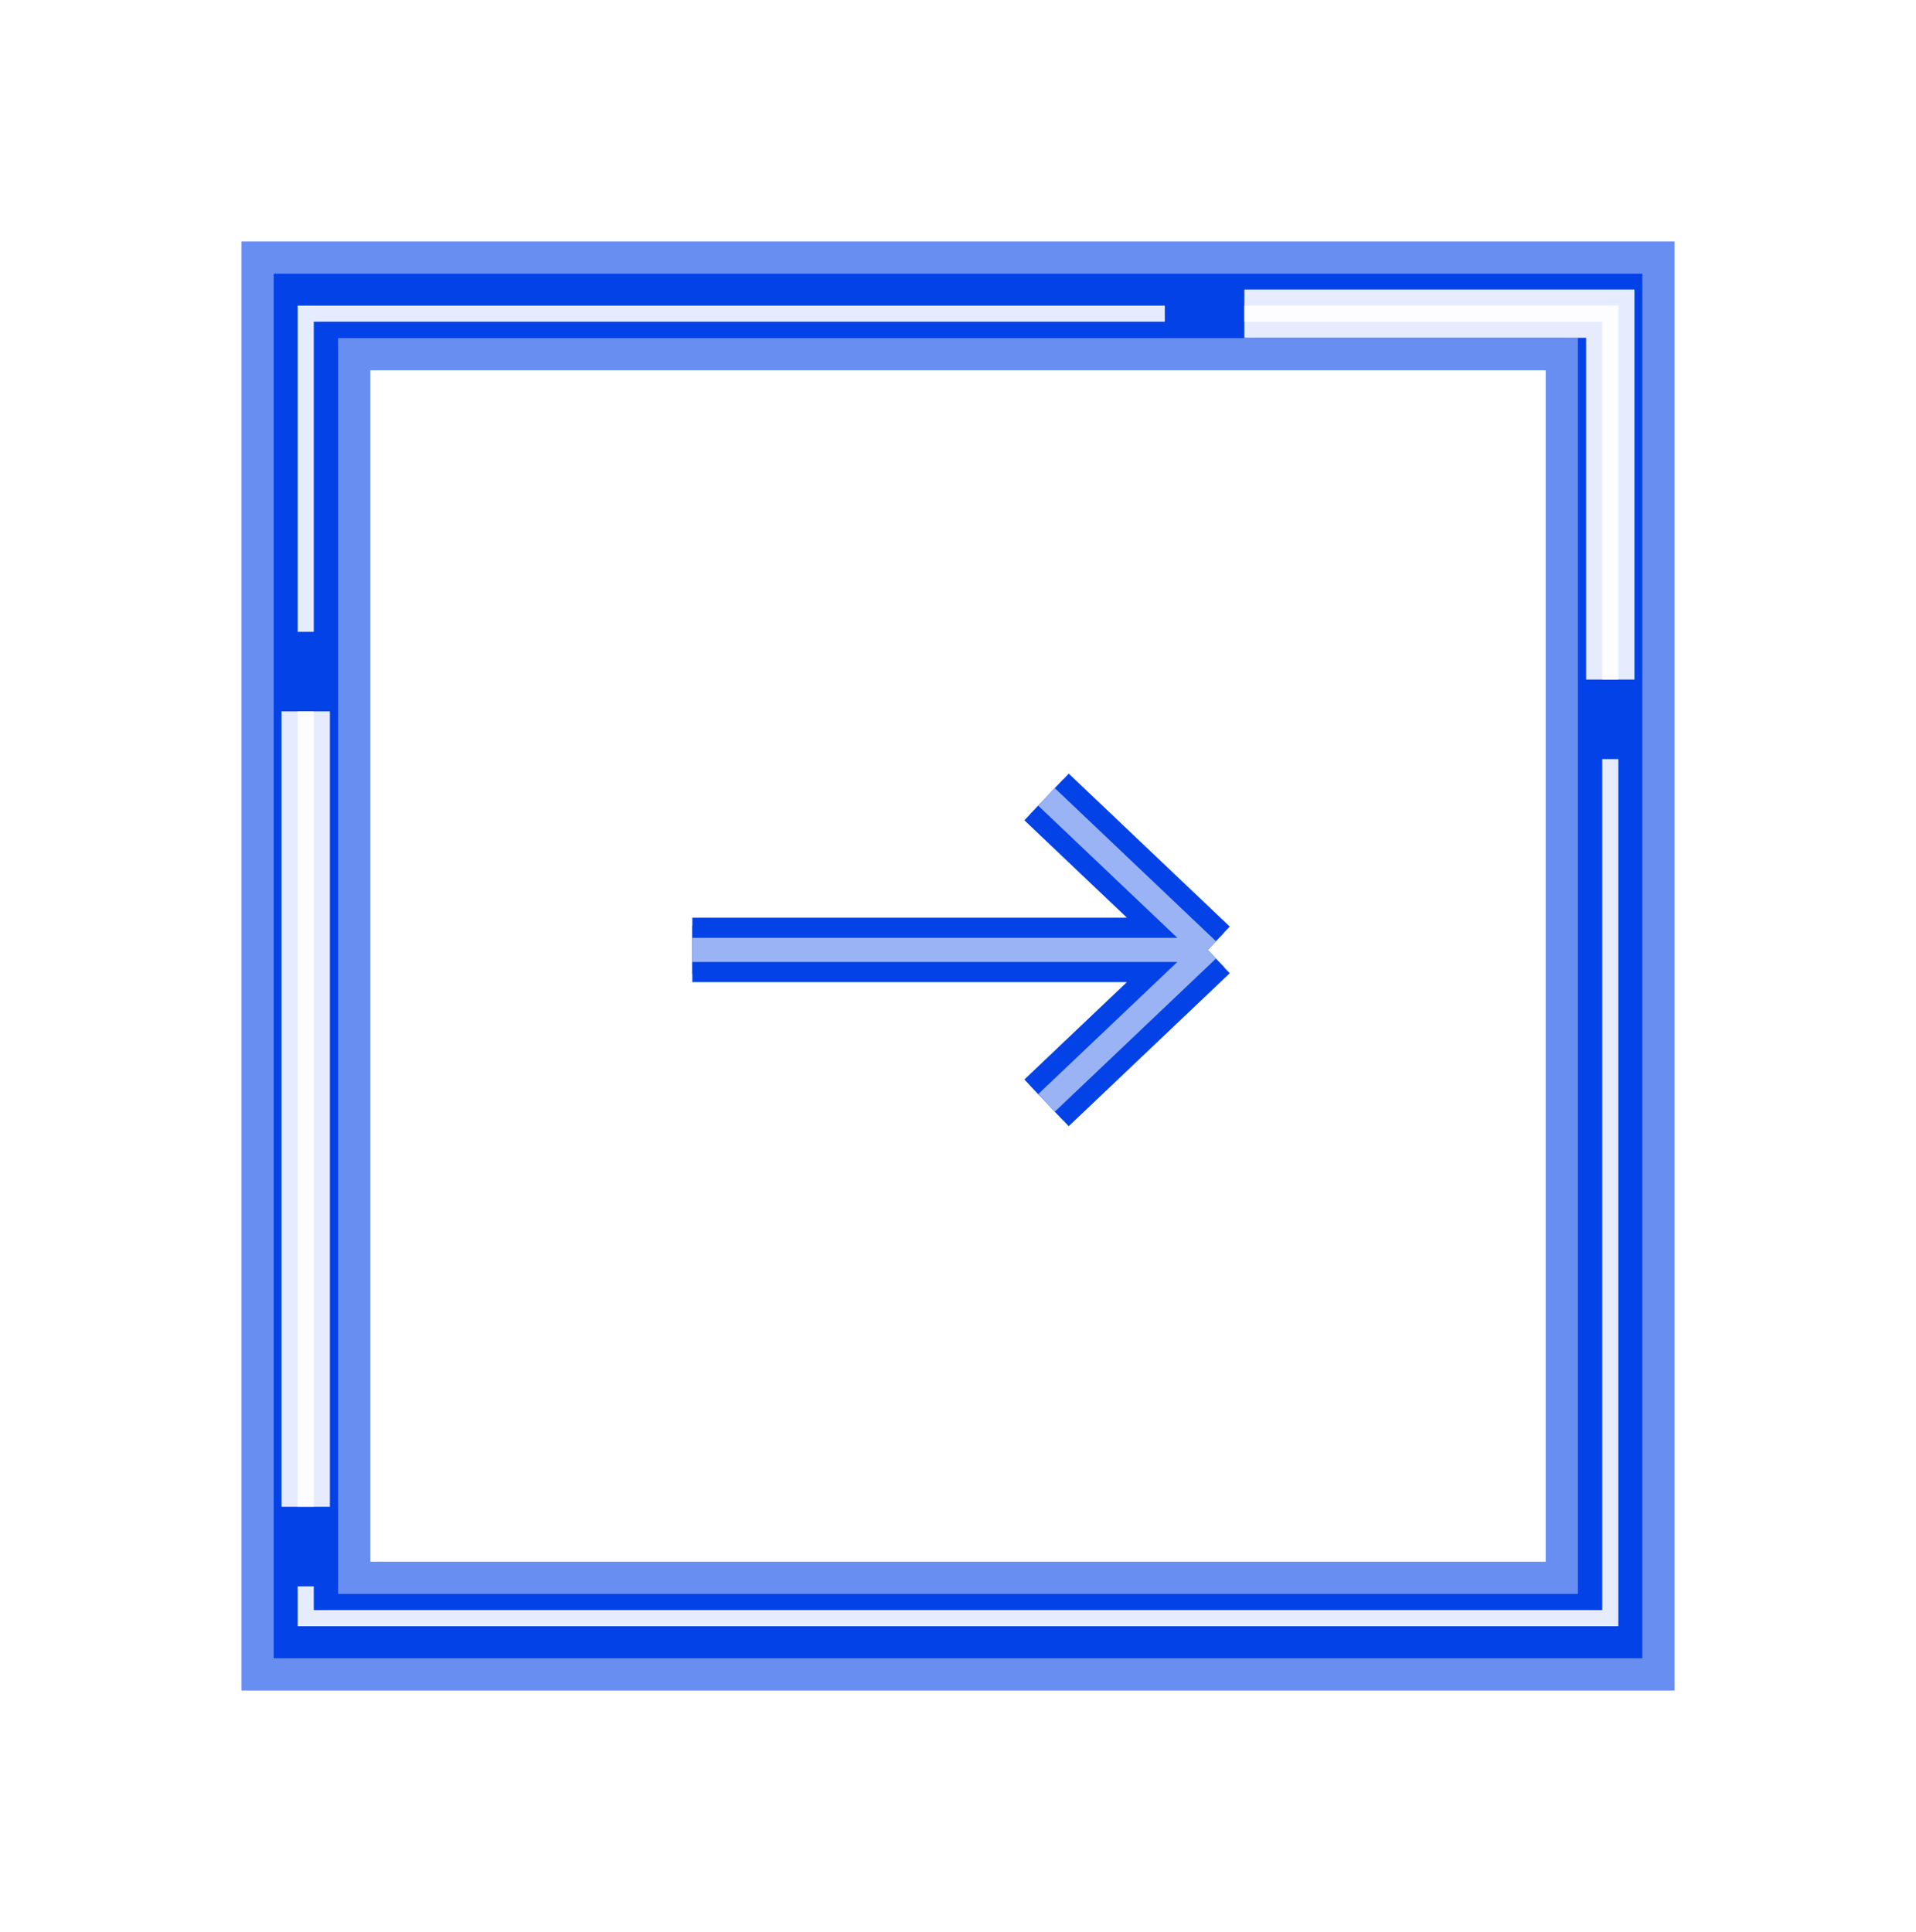
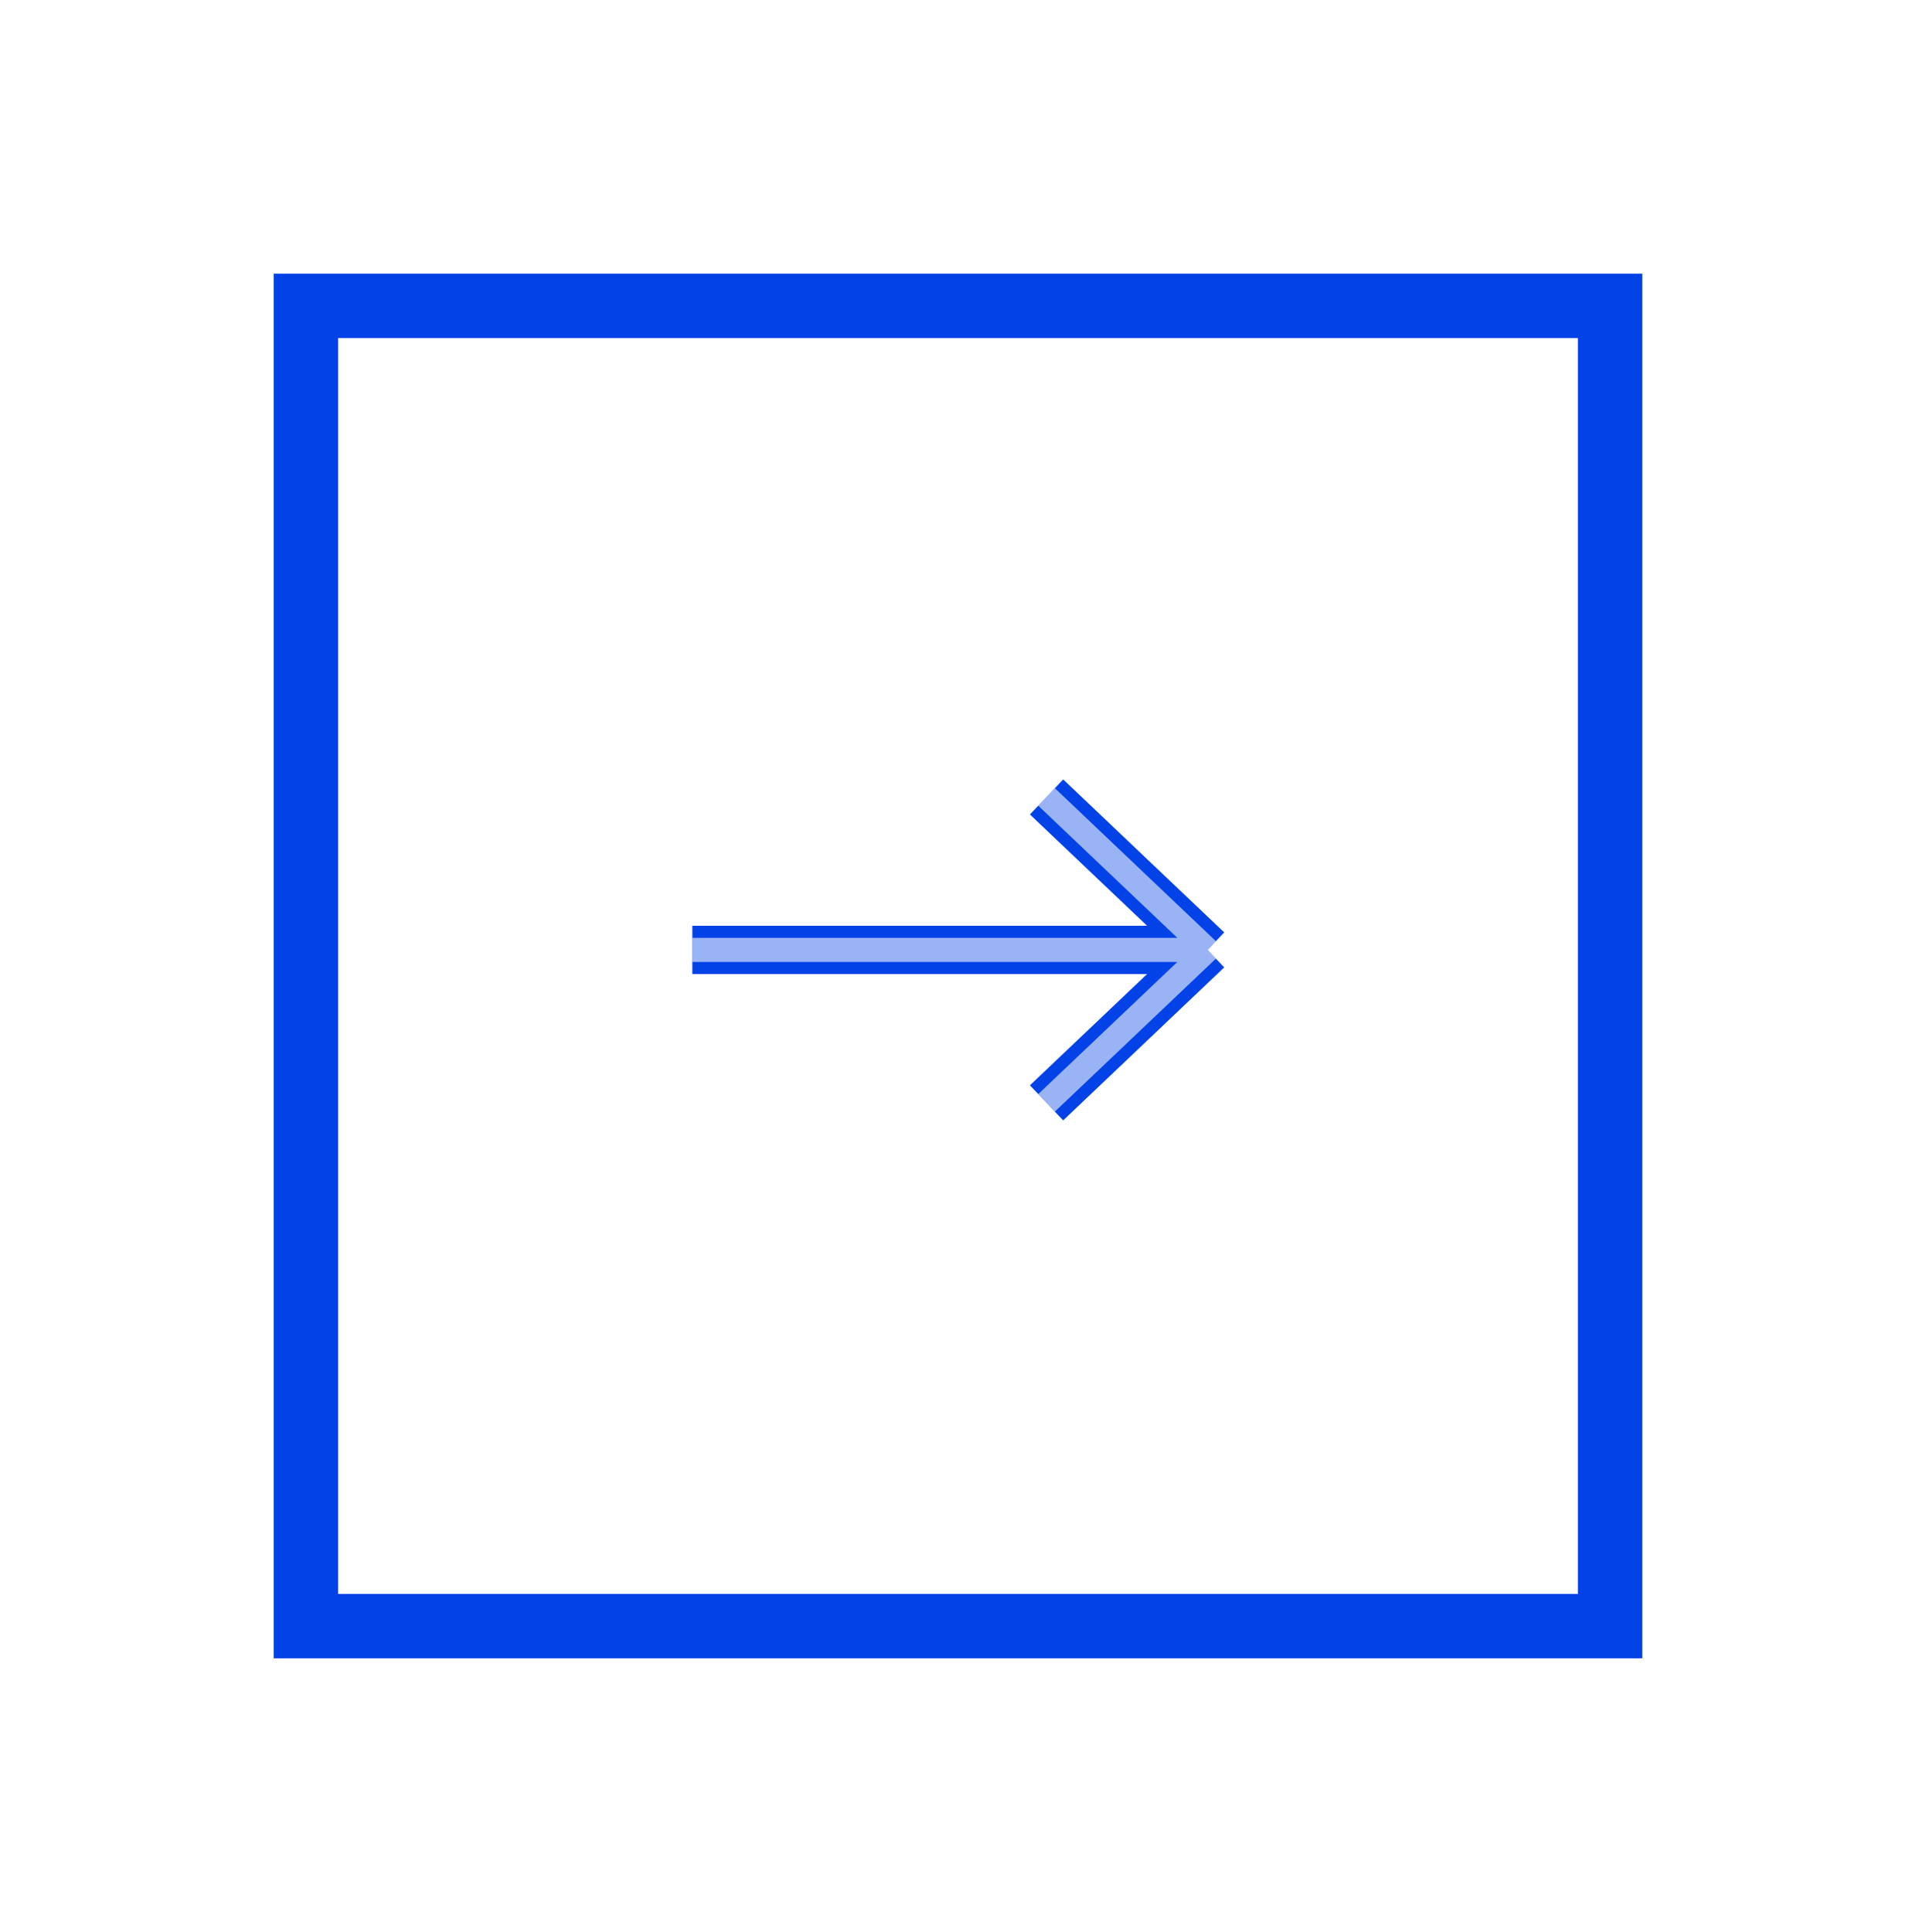
<svg xmlns="http://www.w3.org/2000/svg" width="119" height="120" viewBox="0 0 119 120" fill="none">
  <g opacity="0.6" filter="url(#filter0_f_533_7301)">
-     <rect x="19" y="19" width="81" height="82" stroke="#0342E7" stroke-width="8" />
-   </g>
+     </g>
  <g filter="url(#filter1_f_533_7301)">
    <rect x="19" y="19" width="81" height="82" stroke="#0342E7" stroke-width="4" />
  </g>
  <g opacity="0.9" filter="url(#filter2_f_533_7301)">
-     <path fill-rule="evenodd" clip-rule="evenodd" d="M18.988 18.982H72.345V19.982H19.488V39.244L18.488 39.244V19.482V18.982H18.988ZM18.488 98.53V100.506V101.006H18.988H100.012H100.512V100.506V47.149H99.512V100.006H19.488V98.53H18.488ZM18.488 93.589H19.488V44.185H18.488V93.589ZM100.512 19.482V42.208H99.512V19.982H77.286V18.982H100.012H100.512V19.482Z" fill="white" />
-   </g>
+     </g>
  <g opacity="0.9" filter="url(#filter3_f_533_7301)">
-     <path fill-rule="evenodd" clip-rule="evenodd" d="M17.488 93.589H20.488V44.185H17.488V93.589ZM101.512 19.482V42.208H98.512V20.982H77.286V17.982H100.012H101.512V19.482Z" fill="white" />
-   </g>
+     </g>
  <g filter="url(#filter4_f_533_7301)">
-     <path d="M43 59L75 59M75 59L65 68.5M75 59L65 49.5" stroke="#0342E7" stroke-width="4" />
-   </g>
+     </g>
  <g filter="url(#filter5_f_533_7301)">
    <path d="M43 59L75 59M75 59L65 68.5M75 59L65 49.5" stroke="#0342E7" stroke-width="3" />
  </g>
  <path opacity="0.6" d="M43 59L75 59M75 59L65 68.5M75 59L65 49.5" stroke="white" stroke-width="1.5" />
  <defs>
    <filter id="filter0_f_533_7301" x="0" y="0" width="119" height="120" filterUnits="userSpaceOnUse" color-interpolation-filters="sRGB">
      <feFlood flood-opacity="0" result="BackgroundImageFix" />
      <feBlend mode="normal" in="SourceGraphic" in2="BackgroundImageFix" result="shape" />
      <feGaussianBlur stdDeviation="7.5" result="effect1_foregroundBlur_533_7301" />
    </filter>
    <filter id="filter1_f_533_7301" x="11" y="11" width="97" height="98" filterUnits="userSpaceOnUse" color-interpolation-filters="sRGB">
      <feFlood flood-opacity="0" result="BackgroundImageFix" />
      <feBlend mode="normal" in="SourceGraphic" in2="BackgroundImageFix" result="shape" />
      <feGaussianBlur stdDeviation="3" result="effect1_foregroundBlur_533_7301" />
    </filter>
    <filter id="filter2_f_533_7301" x="17.488" y="17.982" width="84.024" height="84.024" filterUnits="userSpaceOnUse" color-interpolation-filters="sRGB">
      <feFlood flood-opacity="0" result="BackgroundImageFix" />
      <feBlend mode="normal" in="SourceGraphic" in2="BackgroundImageFix" result="shape" />
      <feGaussianBlur stdDeviation="0.5" result="effect1_foregroundBlur_533_7301" />
    </filter>
    <filter id="filter3_f_533_7301" x="15.488" y="15.982" width="88.024" height="79.607" filterUnits="userSpaceOnUse" color-interpolation-filters="sRGB">
      <feFlood flood-opacity="0" result="BackgroundImageFix" />
      <feBlend mode="normal" in="SourceGraphic" in2="BackgroundImageFix" result="shape" />
      <feGaussianBlur stdDeviation="1" result="effect1_foregroundBlur_533_7301" />
    </filter>
    <filter id="filter4_f_533_7301" x="28" y="33.05" width="64.904" height="51.9" filterUnits="userSpaceOnUse" color-interpolation-filters="sRGB">
      <feFlood flood-opacity="0" result="BackgroundImageFix" />
      <feBlend mode="normal" in="SourceGraphic" in2="BackgroundImageFix" result="shape" />
      <feGaussianBlur stdDeviation="7.5" result="effect1_foregroundBlur_533_7301" />
    </filter>
    <filter id="filter5_f_533_7301" x="38" y="43.413" width="44.178" height="31.175" filterUnits="userSpaceOnUse" color-interpolation-filters="sRGB">
      <feFlood flood-opacity="0" result="BackgroundImageFix" />
      <feBlend mode="normal" in="SourceGraphic" in2="BackgroundImageFix" result="shape" />
      <feGaussianBlur stdDeviation="2.5" result="effect1_foregroundBlur_533_7301" />
    </filter>
  </defs>
</svg>